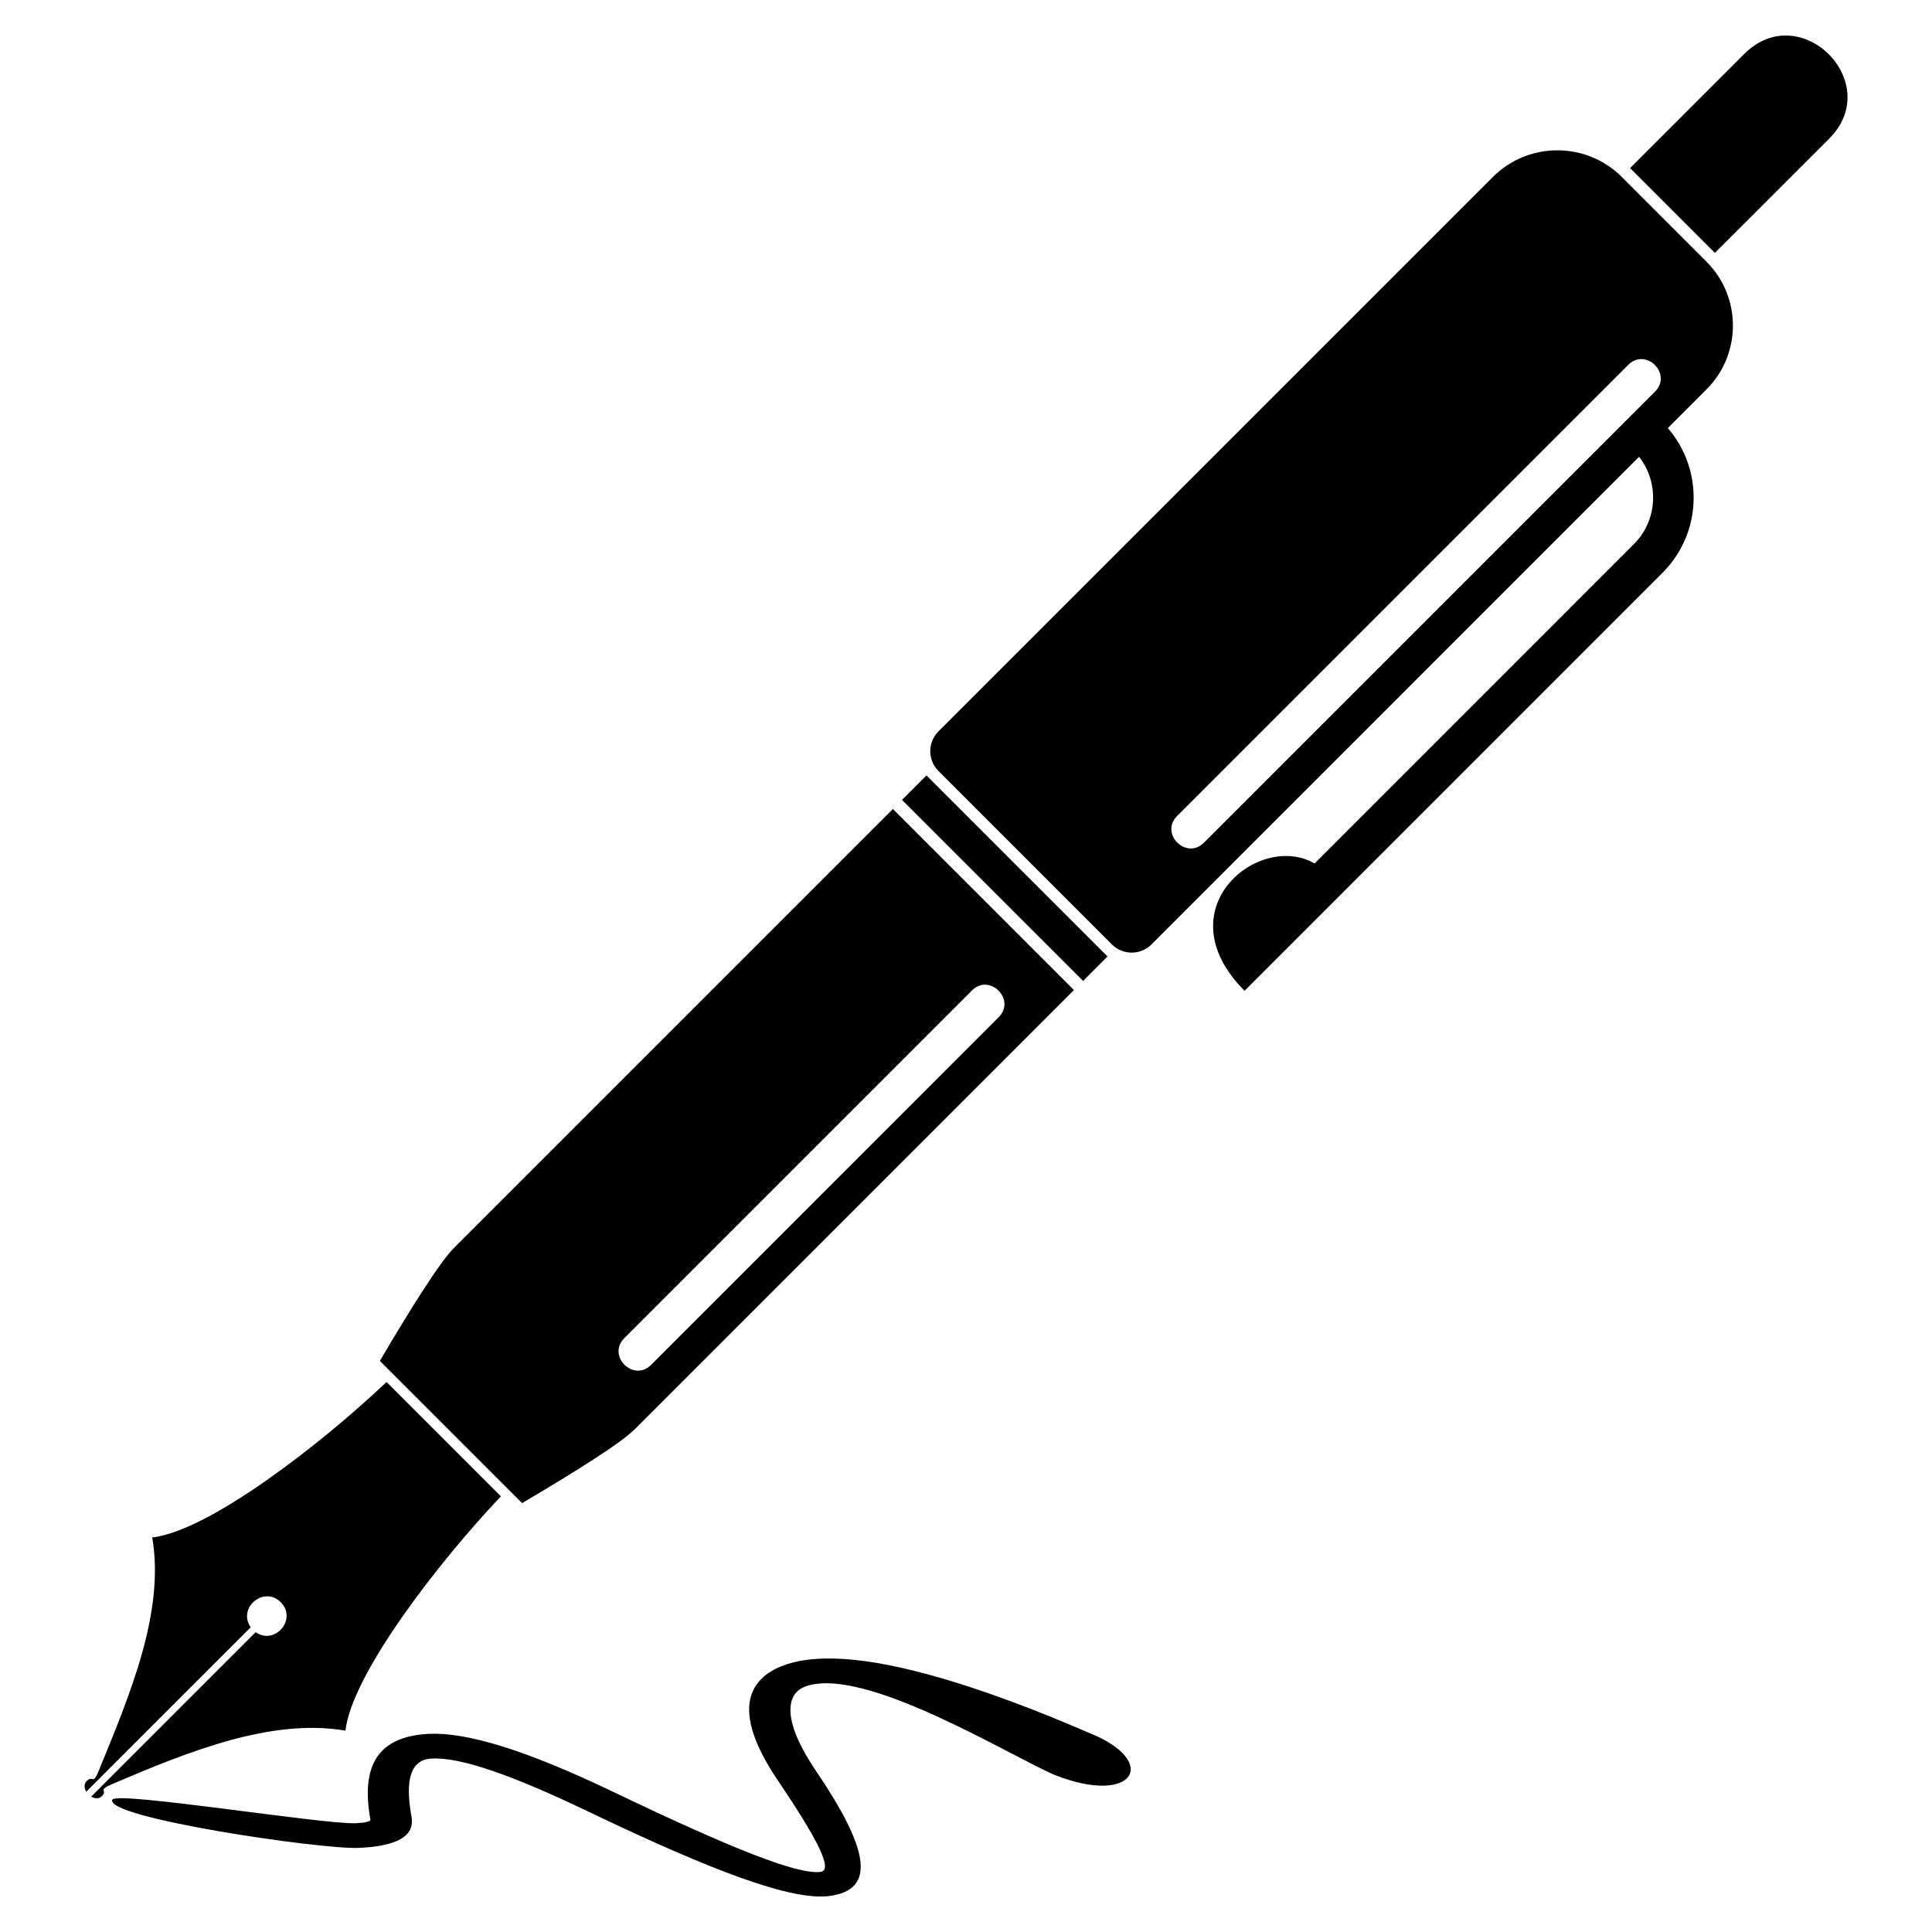
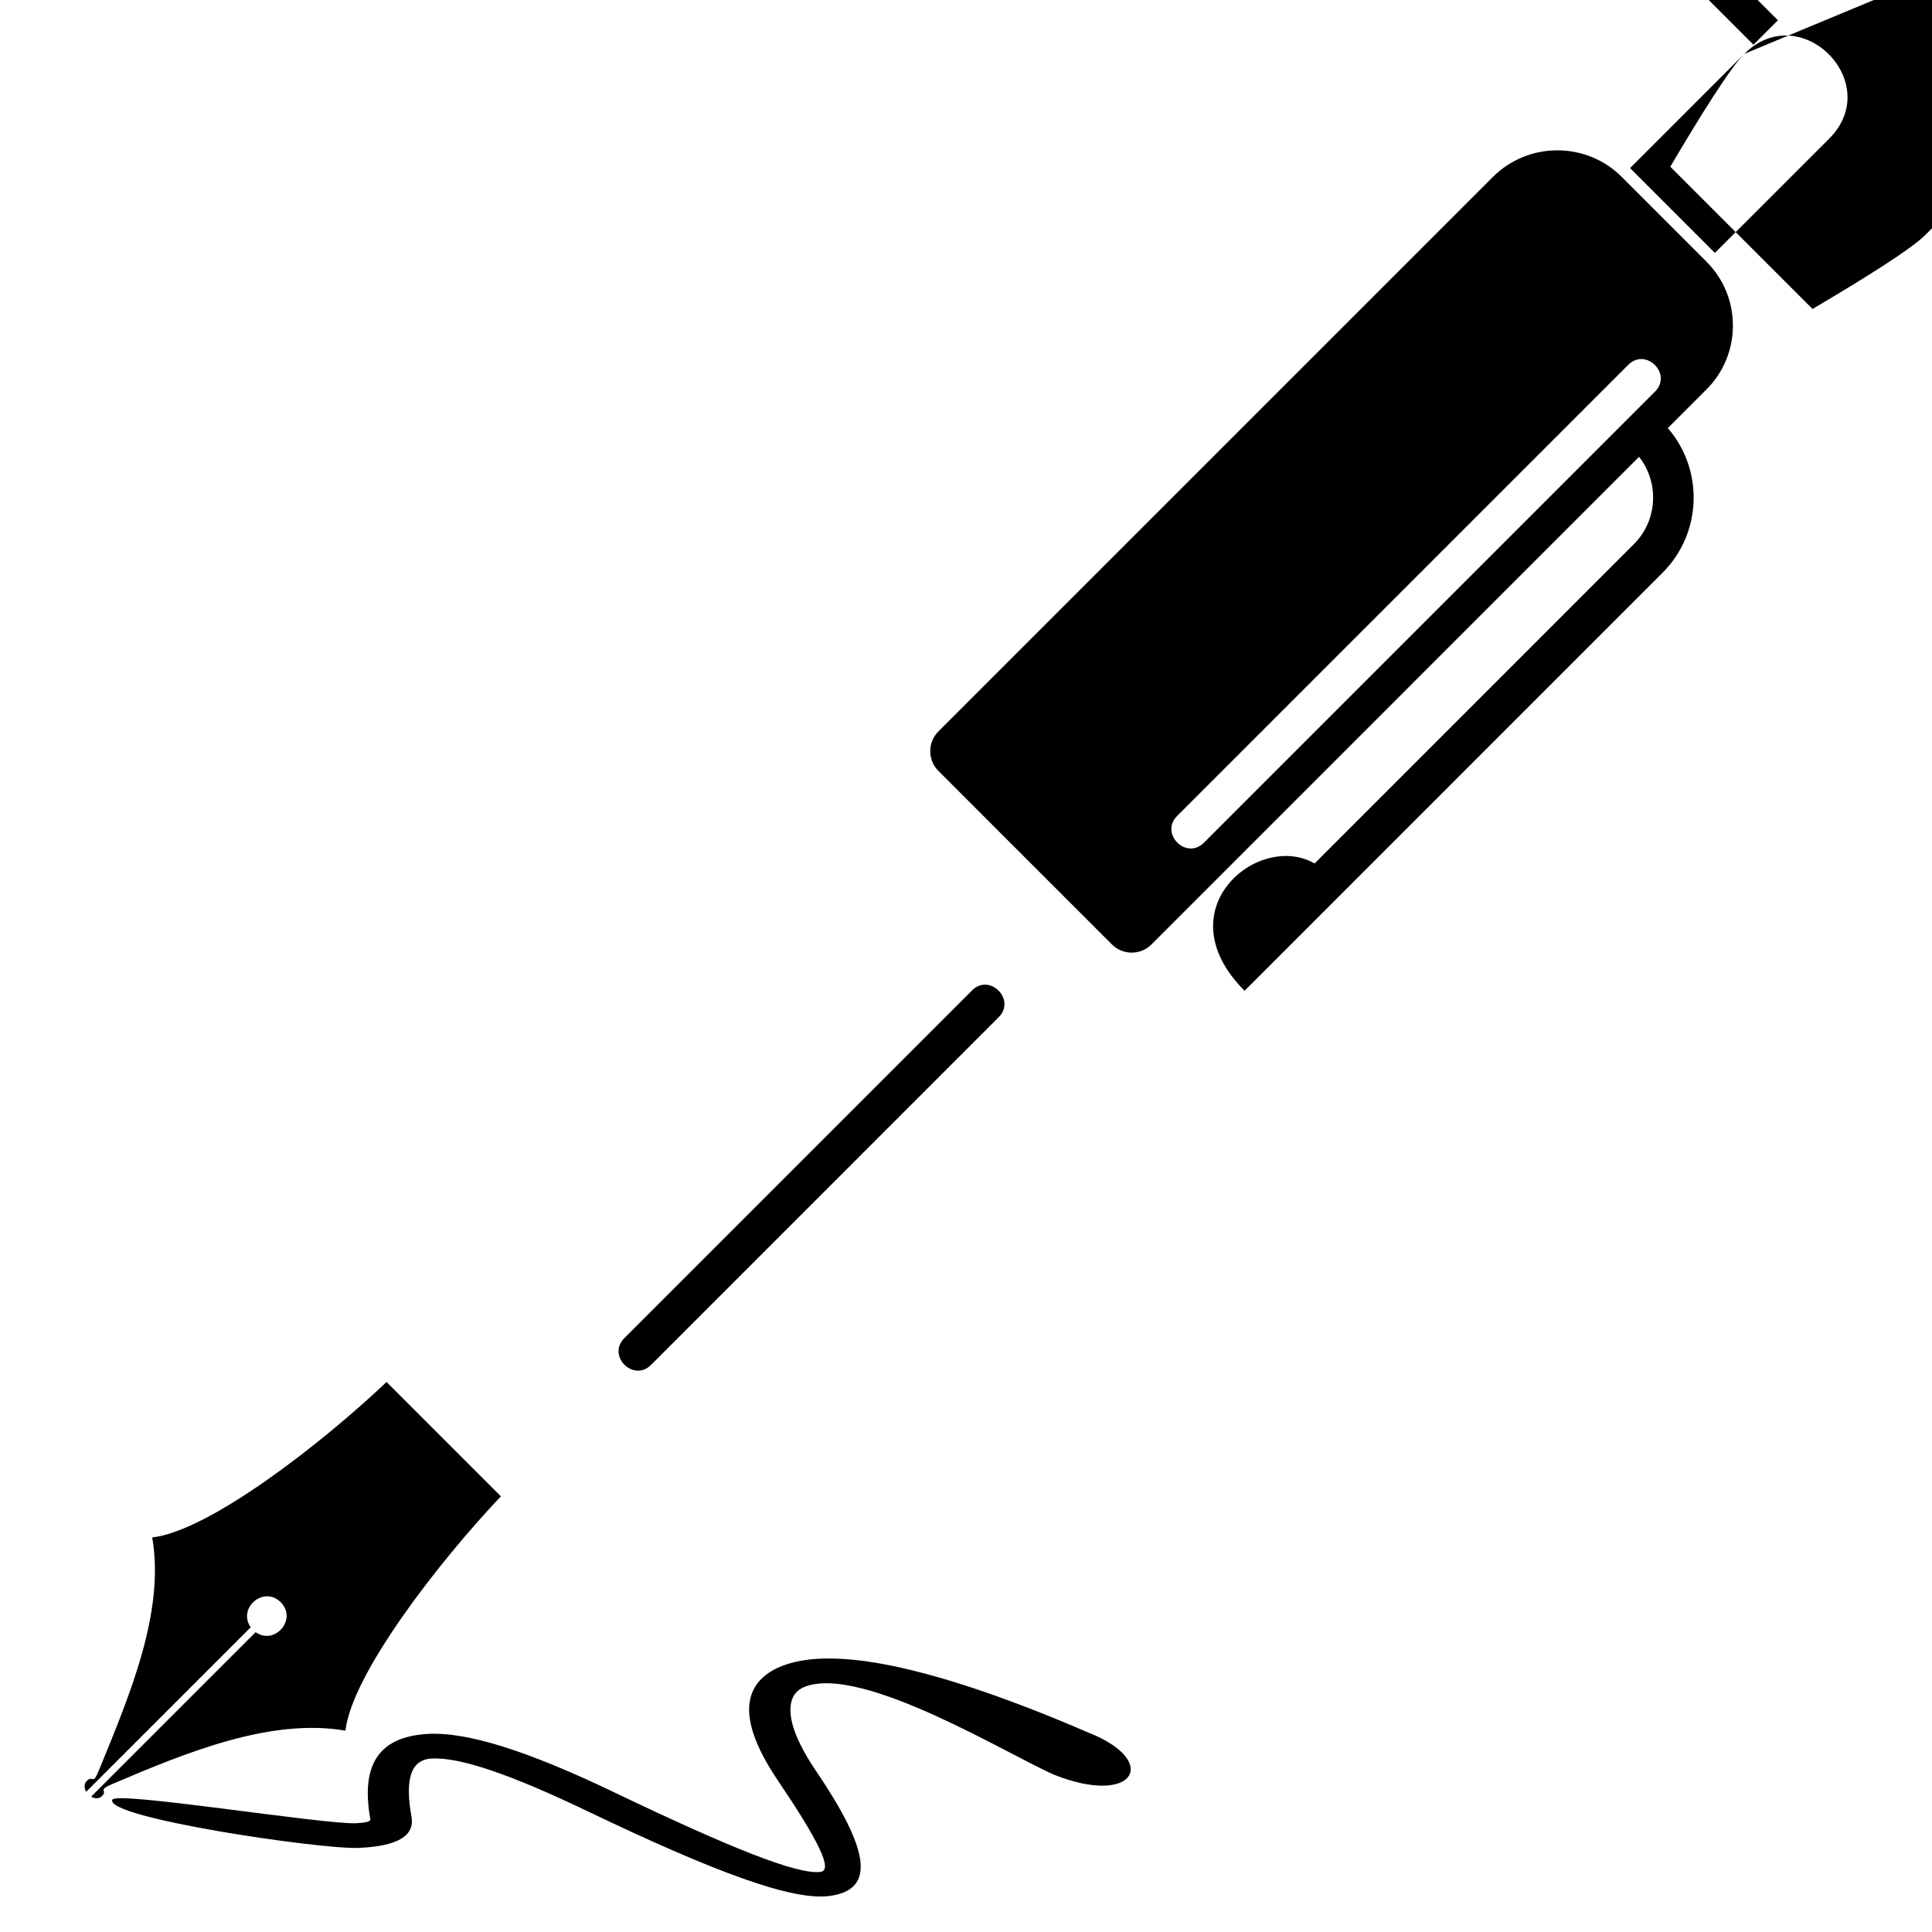
<svg xmlns="http://www.w3.org/2000/svg" fill="#000000" width="800px" height="800px" version="1.1" viewBox="144 144 512 512">
-   <path d="m596.3 213.4-22.52-22.52c-9.387-9.387-24.742-9.387-34.129 0l-146.97 146.97c-2.871 2.871-2.871 7.574 0 10.445l46.008 46.008c2.871 2.871 7.574 2.871 10.445 0l129.23-129.24c5.379 6.816 4.941 16.824-1.344 23.109l-84.641 84.656c-14.844-8.57-40.082 12.199-18.559 33.734 46.477-46.477 64.328-64.328 110.79-110.8 10.488-10.473 10.941-27.281 1.375-38.316l10.293-10.293c9.281-9.281 9.281-24.469 0-33.75zm-172.8 400.98c21.129 8.359 28.023-3.644 9.07-11.168-26.965-11.668-47.762-17.867-62.164-19.332-7.68-0.785-13.891-0.289-18.574 1.406-5.031 1.812-8.039 4.82-8.992 8.887-1.238 5.262 1.148 12.559 7.227 21.555 10.688 15.824 14.781 23.879 11.41 24.336-6.106 0.816-23.852-6.301-54.773-21.113-22.582-10.82-38.891-16.113-49.559-15.434-12.816 0.816-17.594 8.207-14.992 22.641 0.105 0.559-1.18 0.891-3.856 1.012-8.602 0.363-63.449-8.555-64.523-6.242-2.207 4.762 55.227 13.211 65.25 12.785 10.309-0.438 14.934-3.176 14.027-8.254-1.797-10.051-0.152-15.086 5.246-15.418 7.559-0.484 21.297 4.309 41.535 14.012 33.66 16.129 54.172 23.715 64.008 22.398 12.59-1.676 10.324-12.59-3.613-33.176-5.352-7.906-7.512-14.055-6.531-18.199 0.469-2.012 1.738-3.414 3.793-4.156 15.434-5.562 53.73 18.152 66.02 23.473zm-146.75-73.848c-16.488 17.41-39.465 47.051-41.203 62.105-19.816-3.387-41.988 5.715-61.637 14.086-4.43 1.875-1.18 1.559-2.918 3.297-0.68 0.695-1.844 0.695-2.84 0.121l43.59-43.59c5.141 3.566 11.109-3.492 6.648-7.949-4.457-4.457-11.516 1.512-7.949 6.648l-43.605 43.59c-0.574-1.012-0.574-2.16 0.121-2.84 1.785-1.77 1.543 1.359 3.25-2.828 8.039-19.68 17.562-41.883 14.133-61.727 15.055-1.723 44.707-24.711 62.105-41.203l30.289 30.289zm298.75-299.84-119.54 119.54c-4.684 4.684 2.402 11.773 7.09 7.09l119.54-119.54c4.684-4.684-2.402-11.773-7.09-7.09zm-173.92 165.8-92.121 92.121c-4.684 4.684 2.402 11.773 7.09 7.09l92.105-92.121c4.684-4.684-2.402-11.789-7.09-7.09zm204.68-248.22-30.273 30.273 22.477 22.477 30.273-30.258c14.859-14.859-7.617-37.332-22.477-22.477zm-177.66 248.1-47.977-47.977-116.34 116.34c-3.793 3.793-11.609 16.324-19.617 29.91l37.695 37.695c13.586-8.012 26.117-15.824 29.895-19.617l116.34-116.34zm8.902-8.902-47.973-47.973-6.484 6.484 47.988 47.973z" fill-rule="evenodd" />
+   <path d="m596.3 213.4-22.52-22.52c-9.387-9.387-24.742-9.387-34.129 0l-146.97 146.97c-2.871 2.871-2.871 7.574 0 10.445l46.008 46.008c2.871 2.871 7.574 2.871 10.445 0l129.23-129.24c5.379 6.816 4.941 16.824-1.344 23.109l-84.641 84.656c-14.844-8.57-40.082 12.199-18.559 33.734 46.477-46.477 64.328-64.328 110.79-110.8 10.488-10.473 10.941-27.281 1.375-38.316l10.293-10.293c9.281-9.281 9.281-24.469 0-33.75zm-172.8 400.98c21.129 8.359 28.023-3.644 9.07-11.168-26.965-11.668-47.762-17.867-62.164-19.332-7.68-0.785-13.891-0.289-18.574 1.406-5.031 1.812-8.039 4.82-8.992 8.887-1.238 5.262 1.148 12.559 7.227 21.555 10.688 15.824 14.781 23.879 11.41 24.336-6.106 0.816-23.852-6.301-54.773-21.113-22.582-10.82-38.891-16.113-49.559-15.434-12.816 0.816-17.594 8.207-14.992 22.641 0.105 0.559-1.18 0.891-3.856 1.012-8.602 0.363-63.449-8.555-64.523-6.242-2.207 4.762 55.227 13.211 65.25 12.785 10.309-0.438 14.934-3.176 14.027-8.254-1.797-10.051-0.152-15.086 5.246-15.418 7.559-0.484 21.297 4.309 41.535 14.012 33.66 16.129 54.172 23.715 64.008 22.398 12.59-1.676 10.324-12.59-3.613-33.176-5.352-7.906-7.512-14.055-6.531-18.199 0.469-2.012 1.738-3.414 3.793-4.156 15.434-5.562 53.73 18.152 66.02 23.473zm-146.75-73.848c-16.488 17.41-39.465 47.051-41.203 62.105-19.816-3.387-41.988 5.715-61.637 14.086-4.43 1.875-1.18 1.559-2.918 3.297-0.68 0.695-1.844 0.695-2.84 0.121l43.59-43.59c5.141 3.566 11.109-3.492 6.648-7.949-4.457-4.457-11.516 1.512-7.949 6.648l-43.605 43.59c-0.574-1.012-0.574-2.16 0.121-2.84 1.785-1.77 1.543 1.359 3.25-2.828 8.039-19.68 17.562-41.883 14.133-61.727 15.055-1.723 44.707-24.711 62.105-41.203l30.289 30.289zm298.75-299.84-119.54 119.54c-4.684 4.684 2.402 11.773 7.09 7.09l119.54-119.54c4.684-4.684-2.402-11.773-7.09-7.09zm-173.92 165.8-92.121 92.121c-4.684 4.684 2.402 11.773 7.09 7.09l92.105-92.121c4.684-4.684-2.402-11.789-7.09-7.09zm204.68-248.22-30.273 30.273 22.477 22.477 30.273-30.258c14.859-14.859-7.617-37.332-22.477-22.477zc-3.793 3.793-11.609 16.324-19.617 29.91l37.695 37.695c13.586-8.012 26.117-15.824 29.895-19.617l116.34-116.34zm8.902-8.902-47.973-47.973-6.484 6.484 47.988 47.973z" fill-rule="evenodd" />
</svg>